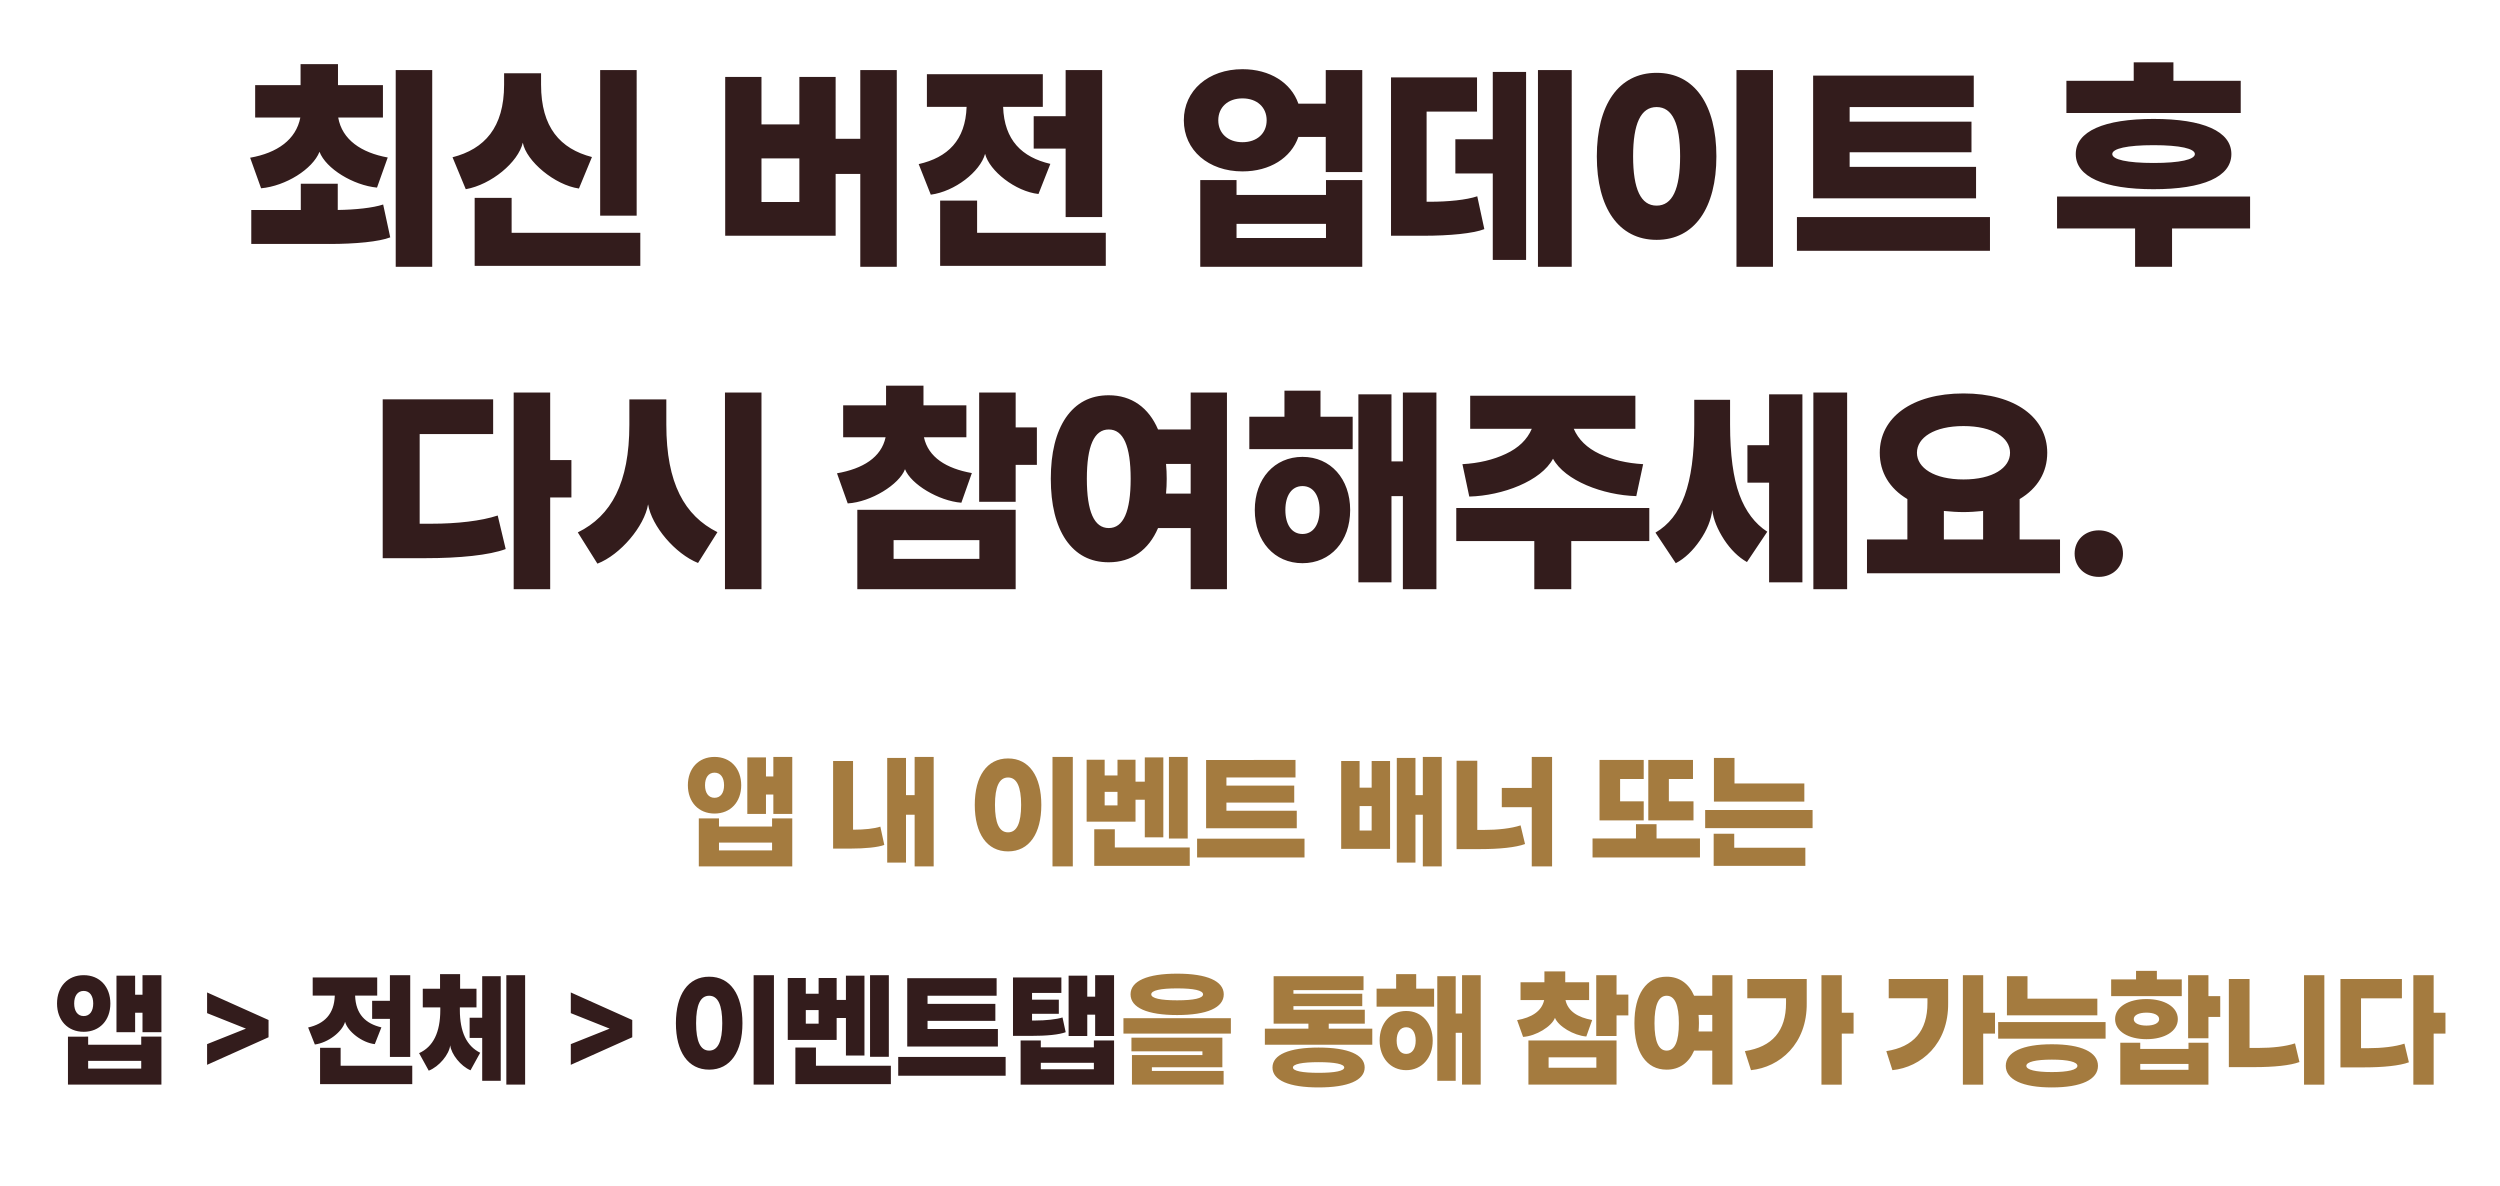
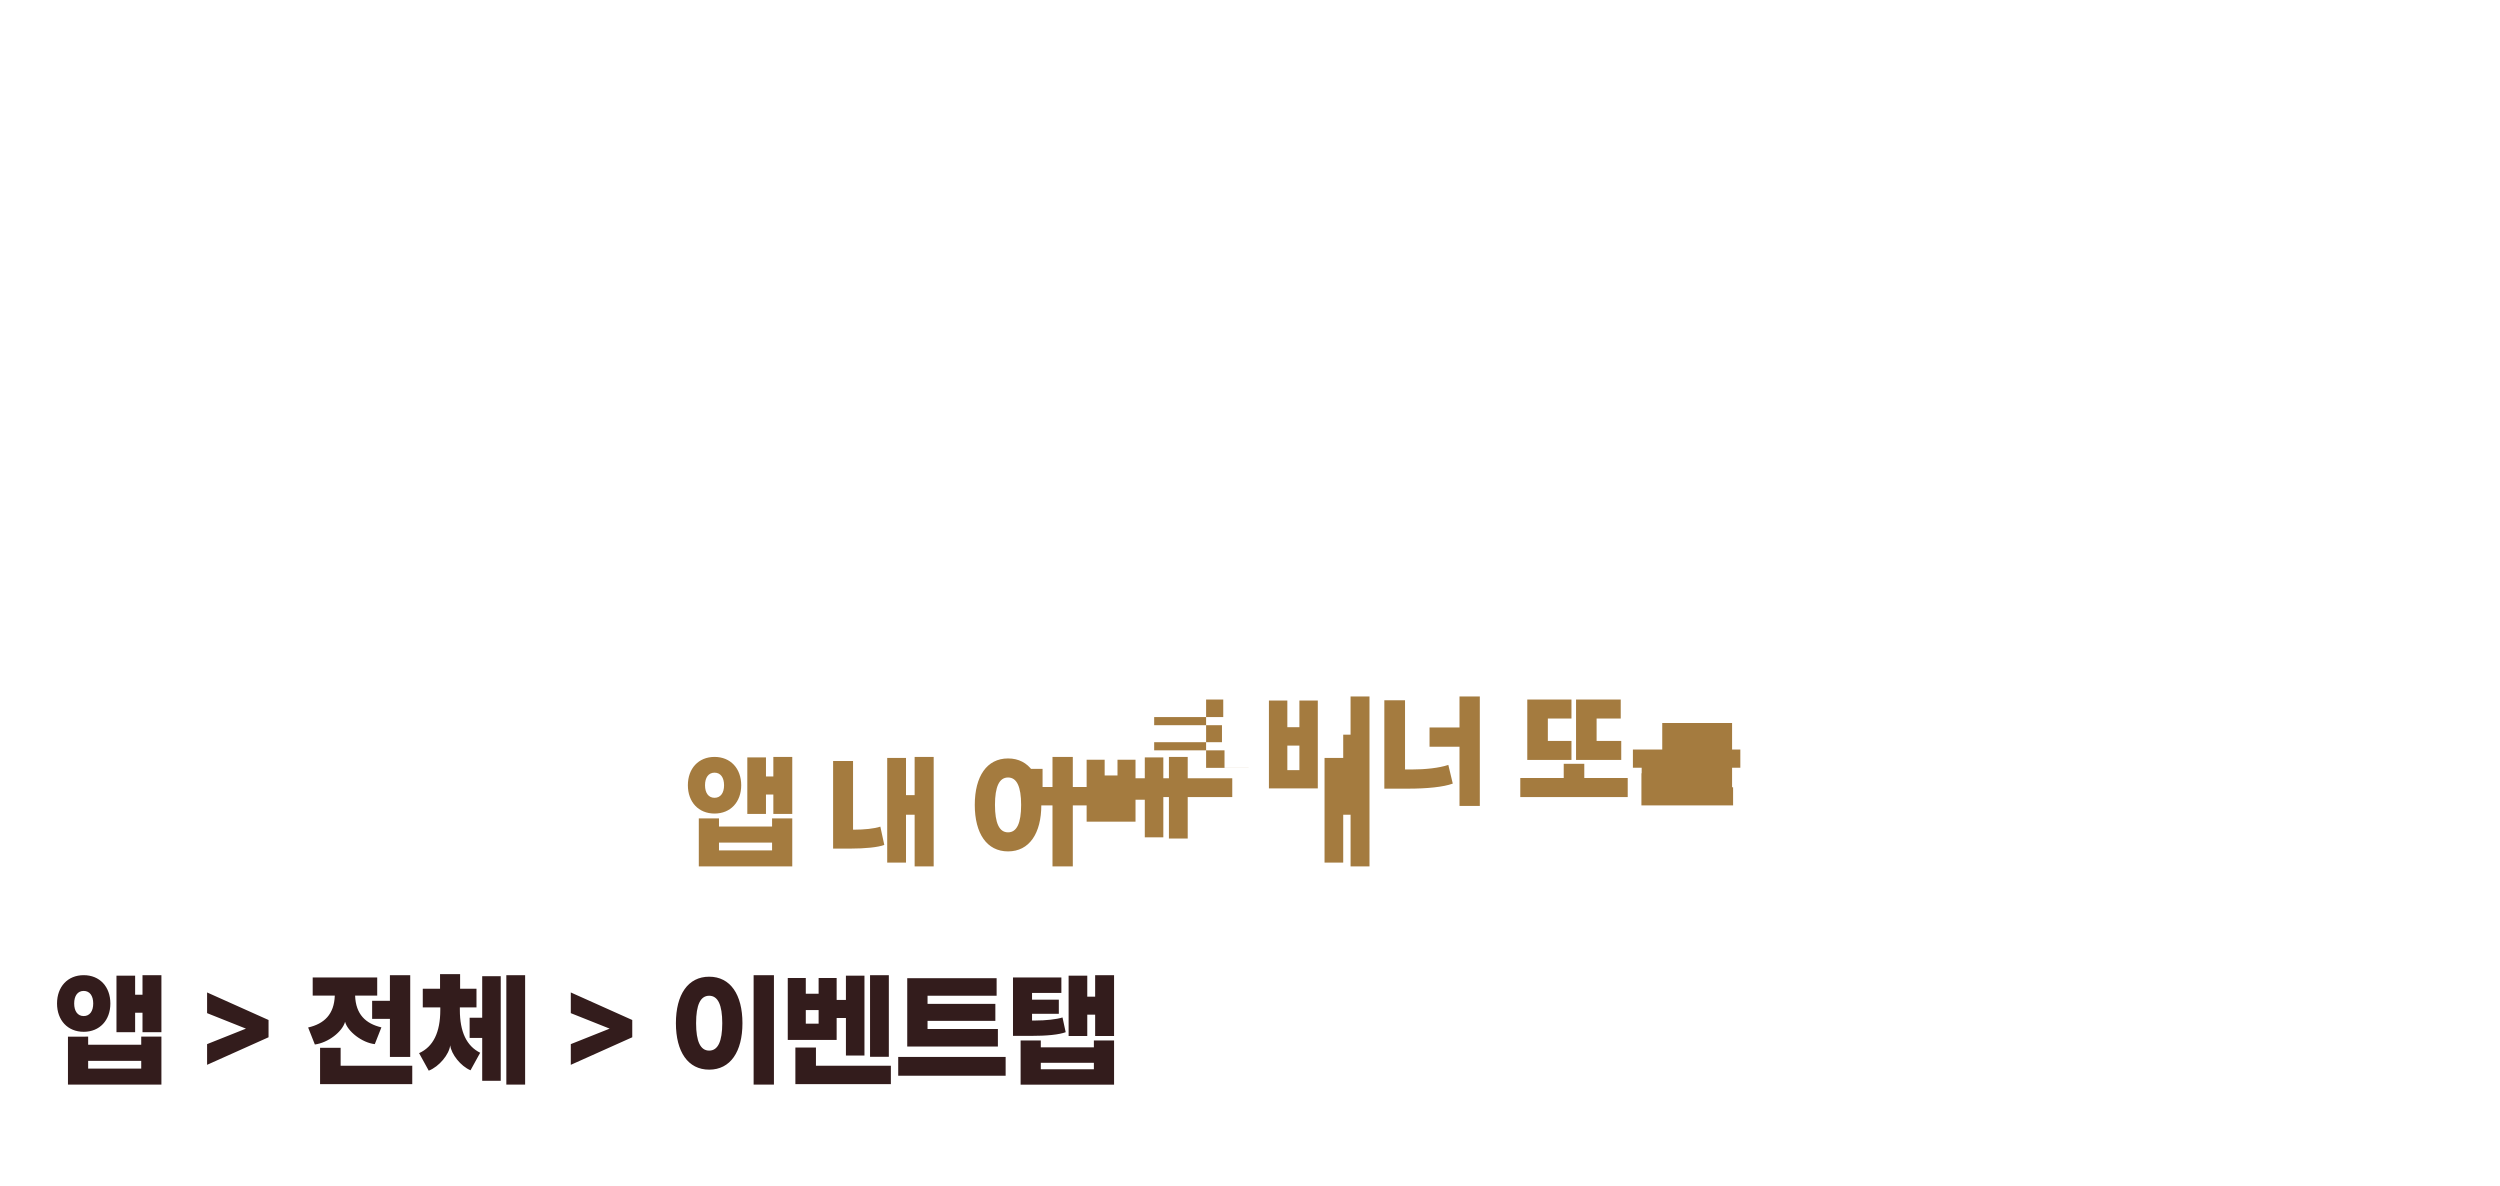
<svg xmlns="http://www.w3.org/2000/svg" width="504" height="239" viewBox="0 0 504 239">
  <g fill-rule="nonzero" fill="none">
-     <path d="M52.636 37.96c4.968-.46 10.396-3.864 11.776-7.36 1.288 3.404 6.808 6.762 11.592 7.222l2.162-6.072c-5.336-.966-9.2-3.588-9.982-8.05H77.2v-6.532h-9.062v-4.232h-7.544v4.232H51.44V23.7h9.108c-.874 4.462-4.646 7.13-10.12 8.096l2.208 6.164zm34.5 15.824V14.132h-7.36v39.652h7.36zm-20.7-4.6c5.198 0 10.028-.46 12.236-1.334l-1.426-6.624c-2.07.69-5.612 1.058-9.154 1.104v-5.29H60.64v5.29h-9.982v6.854h15.778zm61.916-5.704V14.132h-7.36V43.48h7.36zm-34.454-5.336c5.152-.92 10.58-5.428 11.5-9.384.69 3.726 6.44 8.556 11.316 9.246l2.622-6.348c-6.394-1.656-10.258-5.98-10.258-14.582v-2.3h-7.452v2.3c0 8.648-3.956 12.972-10.396 14.628l2.668 6.44zm35.19 15.456v-6.67h-25.944v-7.038h-7.452V53.6h33.396zm51.704.184V14.132h-7.36v13.846h-4.968V15.512h-7.314v9.568h-7.636v-9.568H146.2v32.016h22.264V35.062h4.968v18.722h7.36zM161.15 40.72h-7.636v-8.786h7.636v8.786zm61.042 3.036V14.132h-7.36v9.292h-6.44v6.532h6.44v13.8h7.36zm-34.546-4.508c4.83-.644 9.936-4.6 10.948-8.234.874 3.45 6.118 7.59 10.764 8.096l2.392-6.072c-5.704-1.334-9.292-4.738-9.522-11.5h8.004V14.96h-23.368v6.578h8.004c-.23 6.762-3.818 10.212-9.66 11.546l2.438 6.164zM222.928 53.6v-6.67h-25.944v-6.486h-7.452V53.6h33.396zm51.704-18.906V14.132h-7.36v6.762h-5.52c-1.472-4.232-5.75-6.946-11.27-6.946-6.854 0-11.822 4.278-11.822 10.304 0 6.026 4.968 10.304 11.822 10.304 5.52 0 9.798-2.714 11.27-6.946h5.52v7.084h7.36zm-24.15-6.026c-2.944 0-4.876-1.794-4.876-4.416 0-2.622 1.932-4.416 4.876-4.416 2.944 0 4.876 1.794 4.876 4.416 0 2.622-1.932 4.416-4.876 4.416zm24.15 25.116v-17.48h-7.314v2.99h-18.032v-2.99h-7.314v17.48h32.66zm-7.314-5.796h-18.032v-2.852h18.032v2.852zm49.542 5.796V14.132h-6.808v39.652h6.808zm-9.2-1.38V14.5h-6.716v13.57H293.4v6.9h7.544v17.434h6.716zm-20.654-4.876c5.198 0 10.028-.46 12.236-1.334l-1.426-6.624c-2.162.736-5.888 1.104-9.522 1.104h-.69v-18.17h10.166v-6.9h-17.342v31.924h6.578zm70.426 6.256V14.132h-7.36v39.652h7.36zm-23.46-5.428c7.682 0 12.052-6.486 12.052-16.836 0-10.35-4.37-16.836-12.052-16.836-7.682 0-12.052 6.486-12.052 16.836 0 10.35 4.37 16.836 12.052 16.836zm0-6.9c-3.174 0-4.738-3.312-4.738-9.936 0-6.624 1.564-9.936 4.738-9.936 3.174 0 4.738 3.312 4.738 9.936 0 6.624-1.564 9.936-4.738 9.936zm64.4-1.472v-6.348h-25.484v-2.944h24.564v-6.164h-24.564v-2.944h25.024v-6.348h-32.384v24.748h32.844zm2.806 10.58v-6.808h-38.916v6.808h38.916zm50.554-27.784v-6.486h-13.57v-3.726h-8.004v3.726h-13.57v6.486h35.144zM434.16 38.144c9.982 0 15.686-2.484 15.686-7.084s-5.704-7.084-15.686-7.084-15.686 2.484-15.686 7.084 5.704 7.084 15.686 7.084zm0-5.29c-5.336 0-8.326-.69-8.326-1.794s2.99-1.794 8.326-1.794 8.326.69 8.326 1.794-2.99 1.794-8.326 1.794zm3.726 20.93v-7.728h15.732v-6.44h-38.916v6.44h15.732v7.728h7.452zm-326.968 65v-18.492h4.278v-7.544h-4.278V79.132h-7.36v39.652h7.36zm-25.162-6.256c6.854 0 12.88-.598 16.192-1.84l-1.61-6.762c-3.312 1.104-8.234 1.656-13.34 1.656h-2.392V87.504h14.812v-6.992H77.154v32.016h8.602zm67.758 6.256V79.132h-7.36v39.652h7.36zm-33.074-5.152c4.646-1.794 9.476-7.544 10.212-11.96.736 4.416 5.474 9.982 10.074 11.822l3.91-6.21c-6.624-3.312-10.304-9.844-10.304-21.666v-5.106h-7.452v5.106c0 11.73-3.634 18.4-10.396 21.712l3.956 6.302zm50.462-12.144c4.692-.276 10.396-3.818 11.546-6.9 1.196 3.036 6.762 6.394 11.362 6.762l2.116-5.98c-5.152-.92-8.786-3.174-9.66-7.222h8.556v-6.44h-8.648v-3.956h-7.544v3.956h-8.648v6.44h8.556c-.874 4.094-4.6 6.348-9.798 7.268l2.162 6.072zm33.856-.322v-7.452h4.278V86.17h-4.278v-7.038h-7.36v22.034h7.36zm0 17.618v-16.008h-31.924v16.008h31.924zm-7.314-6.118h-17.296v-3.772h17.296v3.772zm49.91 6.118V79.132h-7.314v7.452h-6.578c-1.886-4.416-5.336-6.9-9.936-6.9-3.726 0-6.578 1.518-8.648 4.508-2.024 2.99-3.036 7.13-3.036 12.328 0 5.198 1.012 9.338 3.036 12.328 2.07 2.99 4.922 4.508 8.648 4.508 4.6 0 8.05-2.484 9.936-6.9h6.578v12.328h7.314zm-23.828-12.328c-2.944 0-4.416-3.312-4.416-9.936 0-6.624 1.472-9.936 4.416-9.936 2.944 0 4.416 3.312 4.416 9.936 0 6.624-1.472 9.936-4.416 9.936zm16.514-6.946h-4.968c.092-.966.138-1.978.138-2.99 0-1.058-.046-2.024-.138-2.99h4.968v5.98zm32.66-8.97v-6.532h-6.486v-5.244h-7.268v5.244h-7.084v6.532H272.7zm16.882 28.244V79.132h-6.762v13.892h-2.3V79.5h-6.67v37.904h6.67v-17.388h2.3v18.768h6.762zm-27.002-5.244c5.658 0 9.614-4.416 9.614-10.718s-3.956-10.718-9.614-10.718c-5.658 0-9.614 4.416-9.614 10.718s3.956 10.718 9.614 10.718zm0-5.888c-2.162 0-3.45-1.886-3.45-4.83s1.288-4.83 3.45-4.83 3.45 1.886 3.45 4.83-1.288 4.83-3.45 4.83zm33.626-7.544c6.716-.184 14.49-3.128 16.882-7.636 2.392 4.416 10.074 7.36 16.79 7.544l1.38-6.44c-3.266-.184-6.21-.874-8.786-2.07-2.53-1.196-4.278-2.898-5.198-5.06h12.42v-6.67H296.39v6.67h12.42c-.92 2.162-2.668 3.864-5.244 5.06-2.53 1.196-5.474 1.886-8.74 2.07l1.38 6.532zm20.562 18.676v-9.706H332.5v-6.67h-38.916v6.67h15.732v9.706h7.452zm55.614 0V79.132h-6.808v39.652h6.808zm-9.016-1.38V79.5h-6.716v10.258h-4.37v7.544h4.37v20.102h6.716zm-25.53-3.864c1.84-.966 3.45-2.53 4.876-4.6 1.426-2.07 2.254-4.14 2.484-6.118.23 1.932 1.058 3.91 2.392 5.98 1.334 2.024 2.898 3.542 4.6 4.508l4.094-6.118c-2.484-1.61-4.37-4.094-5.612-7.452-1.242-3.358-1.886-8.096-1.886-14.122v-5.014h-7.222v5.014c0 12.098-2.53 18.676-7.82 21.758l4.094 6.164zm77.464 2.024v-6.808h-8.142v-8.142c3.634-2.162 5.566-5.428 5.566-9.338 0-7.038-6.394-11.96-16.882-11.96-10.488 0-16.882 4.922-16.882 11.96 0 3.91 1.932 7.176 5.566 9.338v8.142h-8.142v6.808H415.3zm-19.458-18.906c-5.934 0-9.384-2.346-9.384-5.382 0-3.036 3.45-5.382 9.384-5.382s9.384 2.346 9.384 5.382c0 3.036-3.45 5.382-9.384 5.382zm3.956 12.098h-7.912v-5.75c1.38.138 2.714.23 3.956.23s2.576-.092 3.956-.23v5.75zm23.322 7.544c2.806 0 4.876-1.978 4.876-4.692 0-2.714-2.07-4.692-4.876-4.692-2.806 0-4.876 1.978-4.876 4.692 0 2.714 2.07 4.692 4.876 4.692z" fill="#331C1C" />
-     <path d="M144.052 164.013c3.226 0 5.376-2.33 5.376-5.709 0-3.38-2.15-5.709-5.376-5.709-3.225 0-5.376 2.33-5.376 5.709 0 3.38 2.15 5.709 5.376 5.709zm10.368.077v-3.917h1.485v3.917h3.815v-11.495h-3.815v3.943h-1.485v-3.84h-3.763v11.392h3.763zm-10.368-3.252c-1.228 0-1.92-.998-1.92-2.534 0-1.536.692-2.534 1.92-2.534 1.23 0 1.92.998 1.92 2.534 0 1.536-.69 2.534-1.92 2.534zm15.668 13.824v-9.676h-4.07v1.638h-10.702v-1.638h-4.07v9.676h18.842zm-4.07-3.225h-10.702v-1.562h10.701v1.562zm32.58 3.225v-22.067h-3.84v7.706h-1.74V152.8h-3.79v21.094h3.79v-9.65h1.74v10.418h3.84zm-16.768-3.584c2.893 0 5.58-.256 6.81-.742l-.794-3.686c-1.203.41-3.277.614-5.3.614h-.204v-13.85h-4.02v17.664h3.508zm44.817 3.584v-22.067h-4.096v22.067h4.096zm-13.056-3.02c4.276 0 6.708-3.61 6.708-9.37s-2.432-9.37-6.708-9.37c-4.275 0-6.707 3.61-6.707 9.37s2.432 9.37 6.707 9.37zm0-3.84c-1.766 0-2.636-1.844-2.636-5.53s.87-5.53 2.636-5.53c1.767 0 2.637 1.844 2.637 5.53s-.87 5.53-2.637 5.53zm36.22 1.254v-16.46h-3.788v16.46h3.788zm-4.915-.256v-16.102h-3.737v4.89h-1.87v-4.43h-3.634v3.175H222.7v-3.175h-3.635v12.493h9.856v-4.429h1.869v7.578h3.737zm-9.241-6.426H222.7v-2.739h2.586v2.74zm14.566 12.186v-3.712h-15.104v-3.66h-4.147v7.372h19.25zm21.577-7.578v-3.532h-14.183v-1.639h13.67v-3.43h-13.67v-1.639h13.927v-3.532H243.15v13.772h18.279zm1.561 5.888v-3.788h-21.657v3.788h21.657zm27.666 1.792v-22.067h-3.815v7.706h-1.484V152.8h-3.764v21.094h3.764v-9.65h1.484v10.418h3.815zm-10.42-3.532v-17.716h-3.711v5.376h-2.432v-5.376h-3.712v17.716h9.856zm-3.711-3.687h-2.432v-4.94h2.432v4.94zm36.373 7.22v-22.068h-4.096v6.247h-6.041v3.89h6.041v11.93h4.096zm-14.464-3.482c3.815 0 7.168-.333 9.011-1.024l-.896-3.763c-1.843.614-4.582.921-7.424.921h-1.305v-13.952h-4.173v17.818h4.787zm32.94-5.786v-3.84h-4.762v-4.505h4.761v-3.84h-8.909v12.185h8.91zm10.034 0v-3.84h-4.966v-4.505h4.864v-3.84h-9.011v12.185h9.113zm1.306 7.475v-3.84h-8.755v-2.867h-4.147v2.867h-8.756v3.84h21.658zm21.04-11.264v-3.66h-14.08V152.8h-4.148v8.806h18.227zm1.663 5.35v-3.66h-21.657v3.66h21.657zm-1.459 7.604v-3.66h-14.336v-2.817h-4.147v6.477h18.483z" fill="#A47B3F" />
+     <path d="M144.052 164.013c3.226 0 5.376-2.33 5.376-5.709 0-3.38-2.15-5.709-5.376-5.709-3.225 0-5.376 2.33-5.376 5.709 0 3.38 2.15 5.709 5.376 5.709zm10.368.077v-3.917h1.485v3.917h3.815v-11.495h-3.815v3.943h-1.485v-3.84h-3.763v11.392h3.763zm-10.368-3.252c-1.228 0-1.92-.998-1.92-2.534 0-1.536.692-2.534 1.92-2.534 1.23 0 1.92.998 1.92 2.534 0 1.536-.69 2.534-1.92 2.534zm15.668 13.824v-9.676h-4.07v1.638h-10.702v-1.638h-4.07v9.676h18.842zm-4.07-3.225h-10.702v-1.562h10.701v1.562zm32.58 3.225v-22.067h-3.84v7.706h-1.74V152.8h-3.79v21.094h3.79v-9.65h1.74v10.418h3.84zm-16.768-3.584c2.893 0 5.58-.256 6.81-.742l-.794-3.686c-1.203.41-3.277.614-5.3.614h-.204v-13.85h-4.02v17.664h3.508zm44.817 3.584v-22.067h-4.096v22.067h4.096zm-13.056-3.02c4.276 0 6.708-3.61 6.708-9.37s-2.432-9.37-6.708-9.37c-4.275 0-6.707 3.61-6.707 9.37s2.432 9.37 6.707 9.37zm0-3.84c-1.766 0-2.636-1.844-2.636-5.53s.87-5.53 2.636-5.53c1.767 0 2.637 1.844 2.637 5.53s-.87 5.53-2.637 5.53zm36.22 1.254v-16.46h-3.788v16.46h3.788zm-4.915-.256v-16.102h-3.737v4.89h-1.87v-4.43h-3.634v3.175H222.7v-3.175h-3.635v12.493h9.856v-4.429h1.869v7.578h3.737zm-9.241-6.426H222.7v-2.739h2.586v2.74zv-3.712h-15.104v-3.66h-4.147v7.372h19.25zm21.577-7.578v-3.532h-14.183v-1.639h13.67v-3.43h-13.67v-1.639h13.927v-3.532H243.15v13.772h18.279zm1.561 5.888v-3.788h-21.657v3.788h21.657zm27.666 1.792v-22.067h-3.815v7.706h-1.484V152.8h-3.764v21.094h3.764v-9.65h1.484v10.418h3.815zm-10.42-3.532v-17.716h-3.711v5.376h-2.432v-5.376h-3.712v17.716h9.856zm-3.711-3.687h-2.432v-4.94h2.432v4.94zm36.373 7.22v-22.068h-4.096v6.247h-6.041v3.89h6.041v11.93h4.096zm-14.464-3.482c3.815 0 7.168-.333 9.011-1.024l-.896-3.763c-1.843.614-4.582.921-7.424.921h-1.305v-13.952h-4.173v17.818h4.787zm32.94-5.786v-3.84h-4.762v-4.505h4.761v-3.84h-8.909v12.185h8.91zm10.034 0v-3.84h-4.966v-4.505h4.864v-3.84h-9.011v12.185h9.113zm1.306 7.475v-3.84h-8.755v-2.867h-4.147v2.867h-8.756v3.84h21.658zm21.04-11.264v-3.66h-14.08V152.8h-4.148v8.806h18.227zm1.663 5.35v-3.66h-21.657v3.66h21.657zm-1.459 7.604v-3.66h-14.336v-2.817h-4.147v6.477h18.483z" fill="#A47B3F" />
    <path d="M16.874 208.013c3.226 0 5.376-2.33 5.376-5.709 0-3.38-2.15-5.709-5.376-5.709-3.225 0-5.376 2.33-5.376 5.709 0 3.38 2.15 5.709 5.376 5.709zm10.368.077v-3.917h1.485v3.917h3.814v-11.495h-3.814v3.943h-1.485v-3.84H23.48v11.392h3.763zm-10.368-3.252c-1.229 0-1.92-.998-1.92-2.534 0-1.536.691-2.534 1.92-2.534s1.92.998 1.92 2.534c0 1.536-.691 2.534-1.92 2.534zm15.667 13.824v-9.676h-4.07v1.638h-10.7v-1.638H13.7v9.676H32.54zm-4.07-3.225h-10.7v-1.562h10.7v1.562zm13.278-.768 12.39-5.555v-3.482l-12.39-5.555v4.173l7.834 3.123-7.834 3.123v4.173zm40.952-1.587v-16.487h-4.096v5.171h-3.584v3.636h3.584v7.68h4.096zm-19.225-2.51c2.688-.358 5.53-2.56 6.092-4.582.487 1.92 3.405 4.224 5.99 4.506l1.332-3.38c-3.174-.742-5.171-2.636-5.3-6.4h4.455v-3.66H63.04v3.66h4.455c-.128 3.764-2.125 5.684-5.376 6.426l1.357 3.43zm19.635 7.988v-3.712H68.672v-3.61h-4.147v7.322h18.586zm3.324-2.714c2.099-.819 4.121-3.276 4.326-5.12.205 1.792 2.125 4.224 4.096 5.044l1.946-3.533c-2.74-1.357-4.096-4.224-4.096-8.627v-.512h3.353v-3.764h-3.302v-2.944h-4.045v2.944h-3.481v3.764h3.532v.512c0 4.53-1.433 7.424-4.275 8.704l1.946 3.532zm19.43 2.816v-22.067h-3.789v22.067h3.79zm-4.915-.768V196.8h-3.738v8.371h-2.534v4.07h2.534v8.653h3.738zm14.123-3.225 12.39-5.555v-3.482l-12.39-5.555v4.173l7.834 3.123-7.834 3.123v4.173zm40.952 3.993v-22.067h-4.096v22.067h4.096zm-13.056-3.02c4.275 0 6.707-3.61 6.707-9.37s-2.432-9.37-6.707-9.37-6.707 3.61-6.707 9.37 2.432 9.37 6.707 9.37zm0-3.84c-1.766 0-2.637-1.844-2.637-5.53s.87-5.53 2.637-5.53c1.766 0 2.637 1.844 2.637 5.53s-.87 5.53-2.637 5.53zm36.22 1.254v-16.46H175.4v16.46h3.789zm-4.915-.256v-16.102h-3.738v4.89h-1.869v-4.43h-3.635v3.175h-2.585v-3.175h-3.636v12.493h9.856v-4.429h1.87v7.578h3.737zm-9.242-6.426h-2.585v-2.739h2.585v2.74zM179.6 218.56v-3.712h-15.104v-3.66h-4.148v7.372H179.6zm21.576-7.578v-3.532h-14.182v-1.639h13.67v-3.43h-13.67v-1.639h13.926v-3.532h-18.022v13.772h18.278zm1.562 5.888v-3.788h-21.658v3.788h21.658zm16.457-8.012v-4.301h1.587v4.3h3.814v-12.262h-3.814v4.327h-1.587v-4.224h-3.763v12.16h3.763zm-11.264-.026c1.459 0 2.841-.051 4.096-.18 1.254-.127 2.201-.332 2.816-.562l-.64-2.97c-1.203.384-3.405.614-5.453.614h-.691v-1.356h5.401v-2.842h-5.401v-1.357h5.913v-3.123h-9.753v11.776h3.712zm16.665 9.83v-8.908h-4.07v1.382h-10.7v-1.382h-4.071v8.908h18.841zm-4.07-3.097h-10.7v-1.306h10.7v1.306z" fill="#331C1C" />
-     <path d="M237.314 204.634c6.016 0 9.396-1.485 9.396-4.173 0-2.688-3.38-4.173-9.396-4.173-6.016 0-9.395 1.485-9.395 4.173 0 2.688 3.38 4.173 9.395 4.173zm0-2.97c-3.353 0-5.222-.41-5.222-1.203 0-.794 1.869-1.203 5.222-1.203 3.354 0 5.223.41 5.223 1.203 0 .793-1.869 1.203-5.223 1.203zm10.83 6.707v-3.097h-21.658v3.097h21.657zm-1.46 10.291v-2.764H232.22v-.743h14.208v-5.965h-18.33v2.765h14.31v.743h-14.207v5.964h18.483zm29.97-8.038v-3.251h-8.781v-.999h7.27v-2.816h-14.387v-.716h13.875v-2.51h-13.875v-.716h14.131V196.8h-18.125v9.574h7.015v.999h-8.781v3.251h21.658zm-10.83 8.602c5.966 0 9.294-1.434 9.294-4.02 0-2.585-3.328-4.019-9.293-4.019s-9.293 1.434-9.293 4.02c0 2.585 3.328 4.019 9.293 4.019zm0-2.944c-3.302 0-5.17-.384-5.17-1.076 0-.69 1.868-1.075 5.17-1.075 3.303 0 5.172.384 5.172 1.075 0 .692-1.869 1.076-5.171 1.076zm23.293-13.338v-3.635h-3.61v-2.919h-4.045v2.919h-3.942v3.635h11.597zm9.395 15.718v-22.067h-3.763v7.731h-1.28V196.8h-3.712v21.094h3.712v-9.676h1.28v10.444h3.763zm-15.027-2.918c3.149 0 5.35-2.458 5.35-5.965 0-3.507-2.201-5.965-5.35-5.965-3.149 0-5.35 2.458-5.35 5.965 0 3.507 2.201 5.965 5.35 5.965zm0-3.277c-1.203 0-1.92-1.05-1.92-2.688 0-1.638.717-2.688 1.92-2.688 1.203 0 1.92 1.05 1.92 2.688 0 1.639-.717 2.688-1.92 2.688zm23.57-3.43c2.61-.154 5.785-2.125 6.425-3.84.665 1.69 3.763 3.558 6.323 3.763l1.178-3.328c-2.868-.512-4.89-1.766-5.376-4.02h4.761v-3.583h-4.813v-2.202h-4.198v2.202h-4.813v3.584h4.762c-.487 2.278-2.56 3.533-5.453 4.045l1.203 3.379zm18.84-.18v-4.147h2.382v-4.198h-2.381v-3.917H321.8v12.263h4.096zm0 9.805v-8.908H308.13v8.908h17.767zm-4.07-3.404H312.2v-2.1h9.625v2.1zm27.44 3.404v-22.067h-4.07v4.147h-3.662c-1.05-2.457-2.97-3.84-5.53-3.84-2.073 0-3.66.845-4.812 2.51-1.126 1.663-1.69 3.967-1.69 6.86 0 2.893.564 5.197 1.69 6.86 1.152 1.665 2.74 2.51 4.813 2.51 2.56 0 4.48-1.383 5.53-3.84h3.66v6.86h4.07zm-13.261-6.86c-1.639 0-2.458-1.844-2.458-5.53s.82-5.53 2.458-5.53c1.638 0 2.457 1.844 2.457 5.53s-.819 5.53-2.457 5.53zm9.19-3.866h-2.765c.052-.538.077-1.1.077-1.664 0-.589-.025-1.126-.077-1.664h2.765v3.328zm26.108 10.726v-10.29h2.381v-4.2h-2.38v-7.577h-4.097v22.067h4.096zm-18.304-2.918c5.786-.589 11.341-5.274 11.239-13.542v-4.839h-11.981v3.891h7.808v.948c0 5.632-2.765 8.857-8.295 9.702l1.23 3.84zm46.815 2.918v-10.29h2.38v-4.2h-2.38v-7.577h-4.096v22.067h4.096zm-18.304-2.918c5.785-.589 11.34-5.274 11.238-13.542v-4.839h-11.98v3.891h7.807v.948c0 5.632-2.765 8.857-8.294 9.702l1.229 3.84zm41.314-11.06v-3.353h-14.08V196.8h-4.147v7.885h18.227zm1.664 4.711v-3.353h-21.658v3.353h21.658zm-10.829 9.83c5.94 0 9.293-1.587 9.293-4.351 0-2.765-3.354-4.352-9.293-4.352-5.94 0-9.293 1.587-9.293 4.352 0 2.764 3.354 4.352 9.293 4.352zm0-3.097c-3.277 0-5.146-.46-5.146-1.254s1.87-1.255 5.146-1.255c3.277 0 5.146.461 5.146 1.255 0 .793-1.87 1.254-5.146 1.254zm26.185-15.309v-3.379h-5.018v-1.715h-4.198v1.715h-5.018v3.38h14.234zm5.376 8.5v-4.301h2.38v-4.199h-2.38v-4.224h-4.096v12.723h4.096zm-12.493.179c3.61 0 6.323-1.562 6.323-4.045 0-2.483-2.713-4.045-6.323-4.045-3.61 0-6.323 1.562-6.323 4.045 0 2.483 2.713 4.045 6.323 4.045zm0-2.74c-1.51 0-2.56-.486-2.56-1.305 0-.82 1.05-1.306 2.56-1.306s2.56.487 2.56 1.306c0 .819-1.05 1.305-2.56 1.305zm12.493 11.904v-8.448h-4.02v1.255h-9.727v-1.255h-4.02v8.448h17.767zm-4.02-2.995h-9.727v-1.177h9.728v1.177zm27.389 2.995v-22.067h-4.096v22.067h4.096zm-14.03-3.532c3.815 0 7.169-.333 9.012-1.024l-.896-3.764c-1.843.615-4.582.922-7.424.922h-1.74v-13.9h-4.174v17.766h5.223zm36.067 3.532v-10.29h2.38v-4.2h-2.38v-7.577h-4.096v22.067h4.096zm-14.003-3.481c3.814 0 7.168-.333 9.011-1.024l-.896-3.763c-1.843.614-4.582.921-7.424.921h-1.331v-10.06h8.243v-3.892h-12.39v17.818h4.787z" fill="#A47B3F" />
  </g>
</svg>